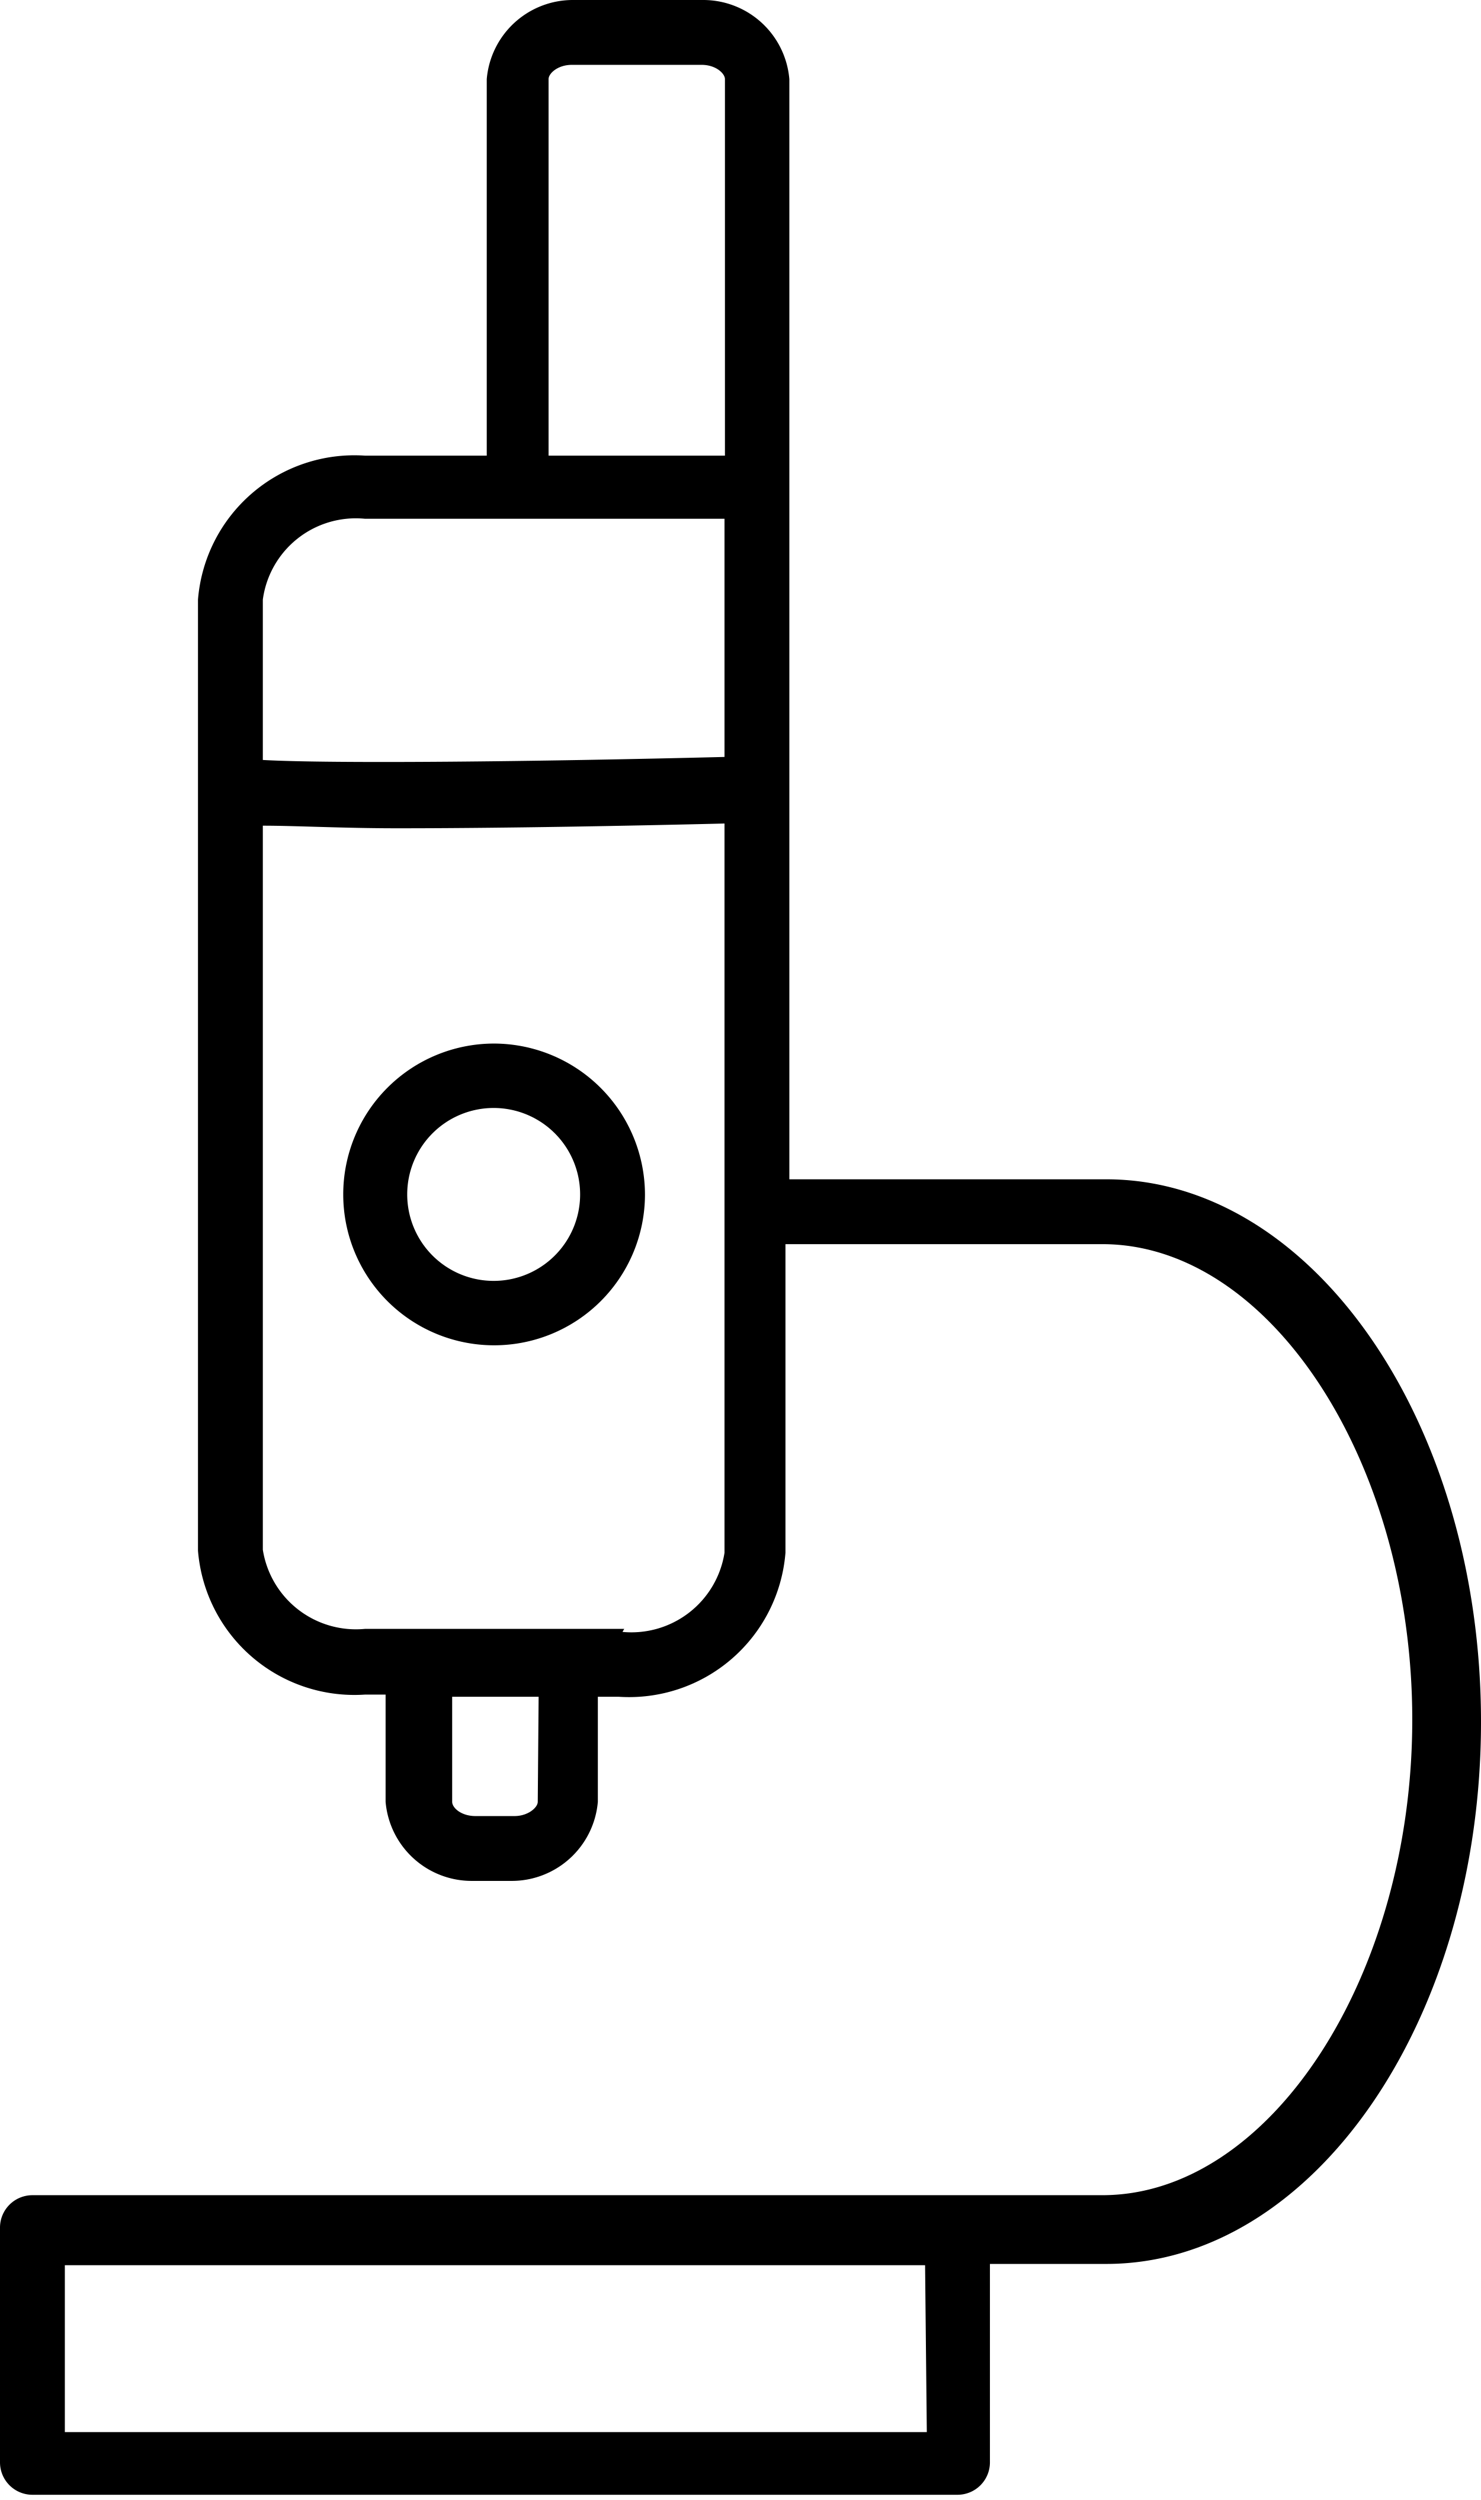
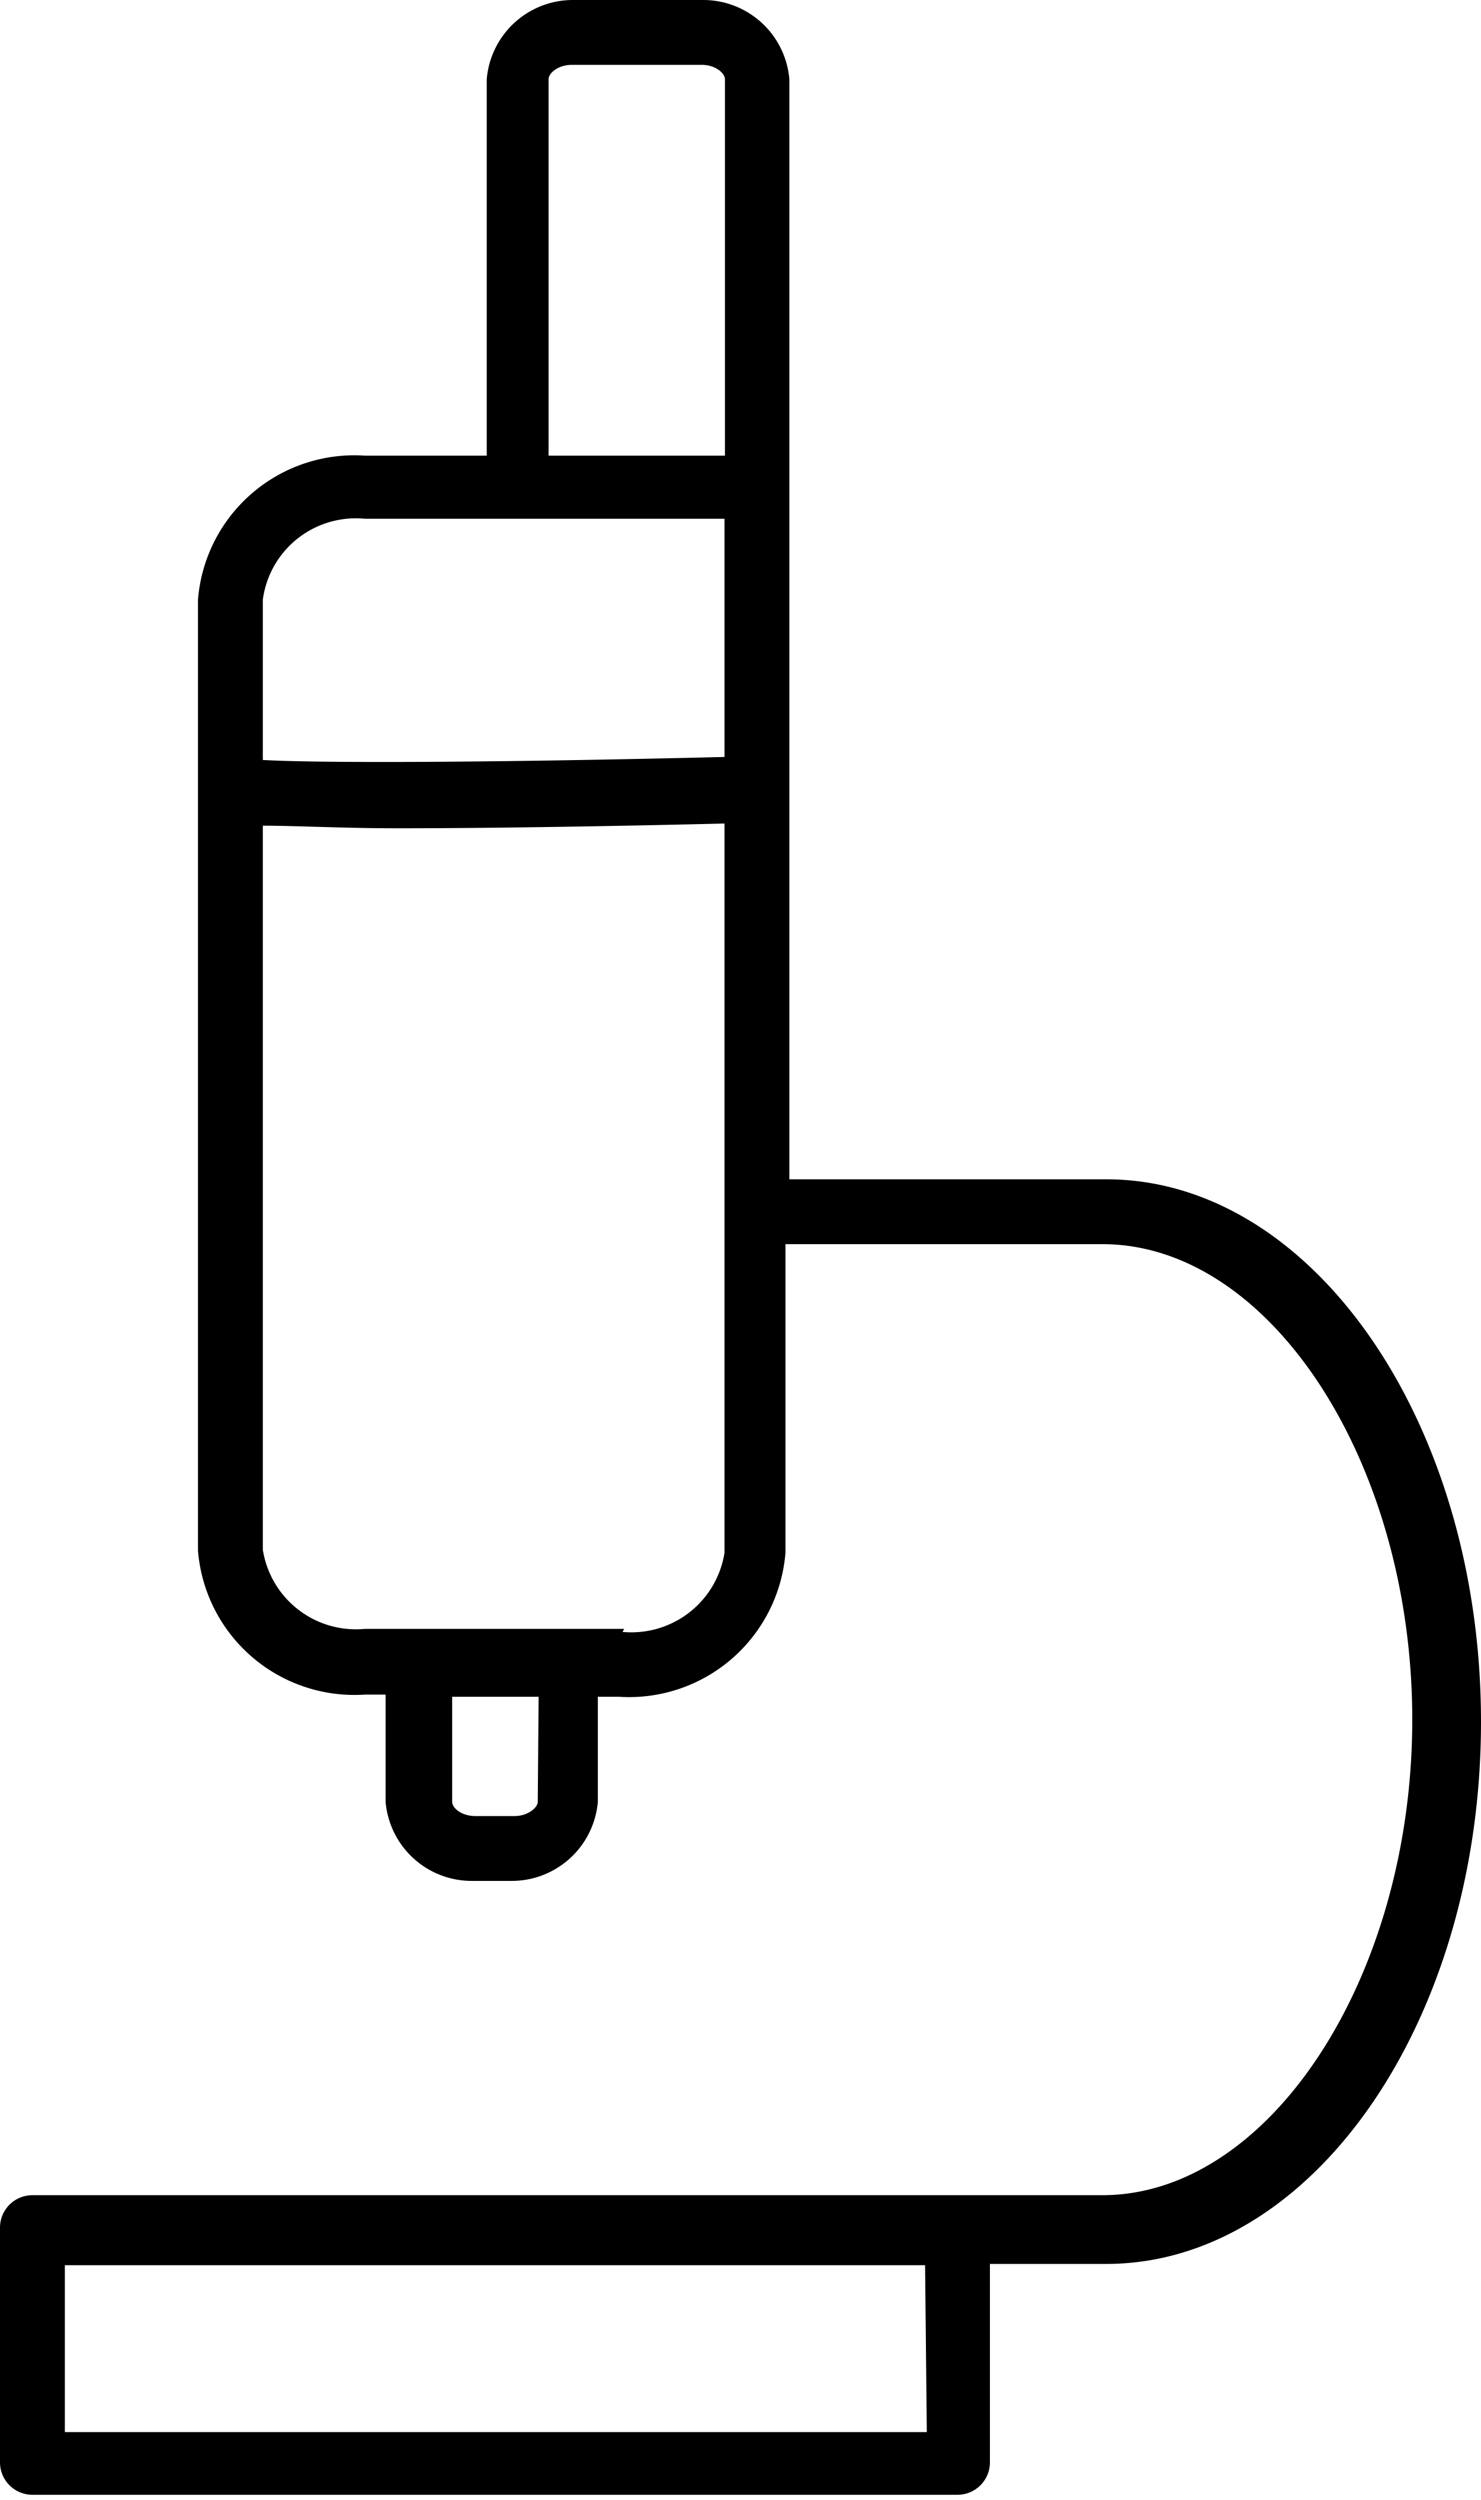
<svg xmlns="http://www.w3.org/2000/svg" id="Livello_1" data-name="Livello 1" width="34.26" height="57.83" viewBox="0 0 34.26 57.83">
  <title>ricerca</title>
  <path d="M25.59,27.28H18.26V1.83a2,2,0,0,0-2-1.83h-3a2,2,0,0,0-2,1.83v8.71H8.44a3.63,3.63,0,0,0-3.86,3.33v22a3.63,3.63,0,0,0,3.86,3.33h.48v2.48a2,2,0,0,0,2,1.83h.91a2,2,0,0,0,2-1.83V39.25h.48a3.63,3.63,0,0,0,3.86-3.33V28.78h7.33c3.89,0,7.17,5.06,7.17,11s-3.29,11-7.17,11h-4.5v0H.75a.75.75,0,0,0-.75.75v5.43a.75.75,0,0,0,.75.75h21.4a.75.75,0,0,0,.75-.75V52.37h2.69c4.78,0,8.67-5.63,8.67-12.54S30.37,27.28,25.59,27.28ZM12.69,1.83c0-.13.21-.33.54-.33h3c.33,0,.54.2.54.33v8.71H12.69ZM8.44,12h8.32v5.51c-4.38.11-9.05.16-10.68.07V13.87A2.17,2.17,0,0,1,8.44,12Zm4,29.68c0,.13-.22.33-.54.33H11c-.33,0-.54-.19-.54-.33V39.25h2Zm2-4h-6a2.18,2.18,0,0,1-2.36-1.83V19.1c.76,0,1.86.06,3.11.06,2.48,0,5.52-.06,7.57-.11V35.92A2.18,2.18,0,0,1,14.4,37.75Zm7,18.58H1.5V52.4H21.4Z" />
-   <path d="M11.42,24.14a3.49,3.49,0,1,0,3.5,3.49A3.5,3.5,0,0,0,11.42,24.14Zm0,5.49a2,2,0,1,1,2-2A2,2,0,0,1,11.42,29.63Z" />
</svg>